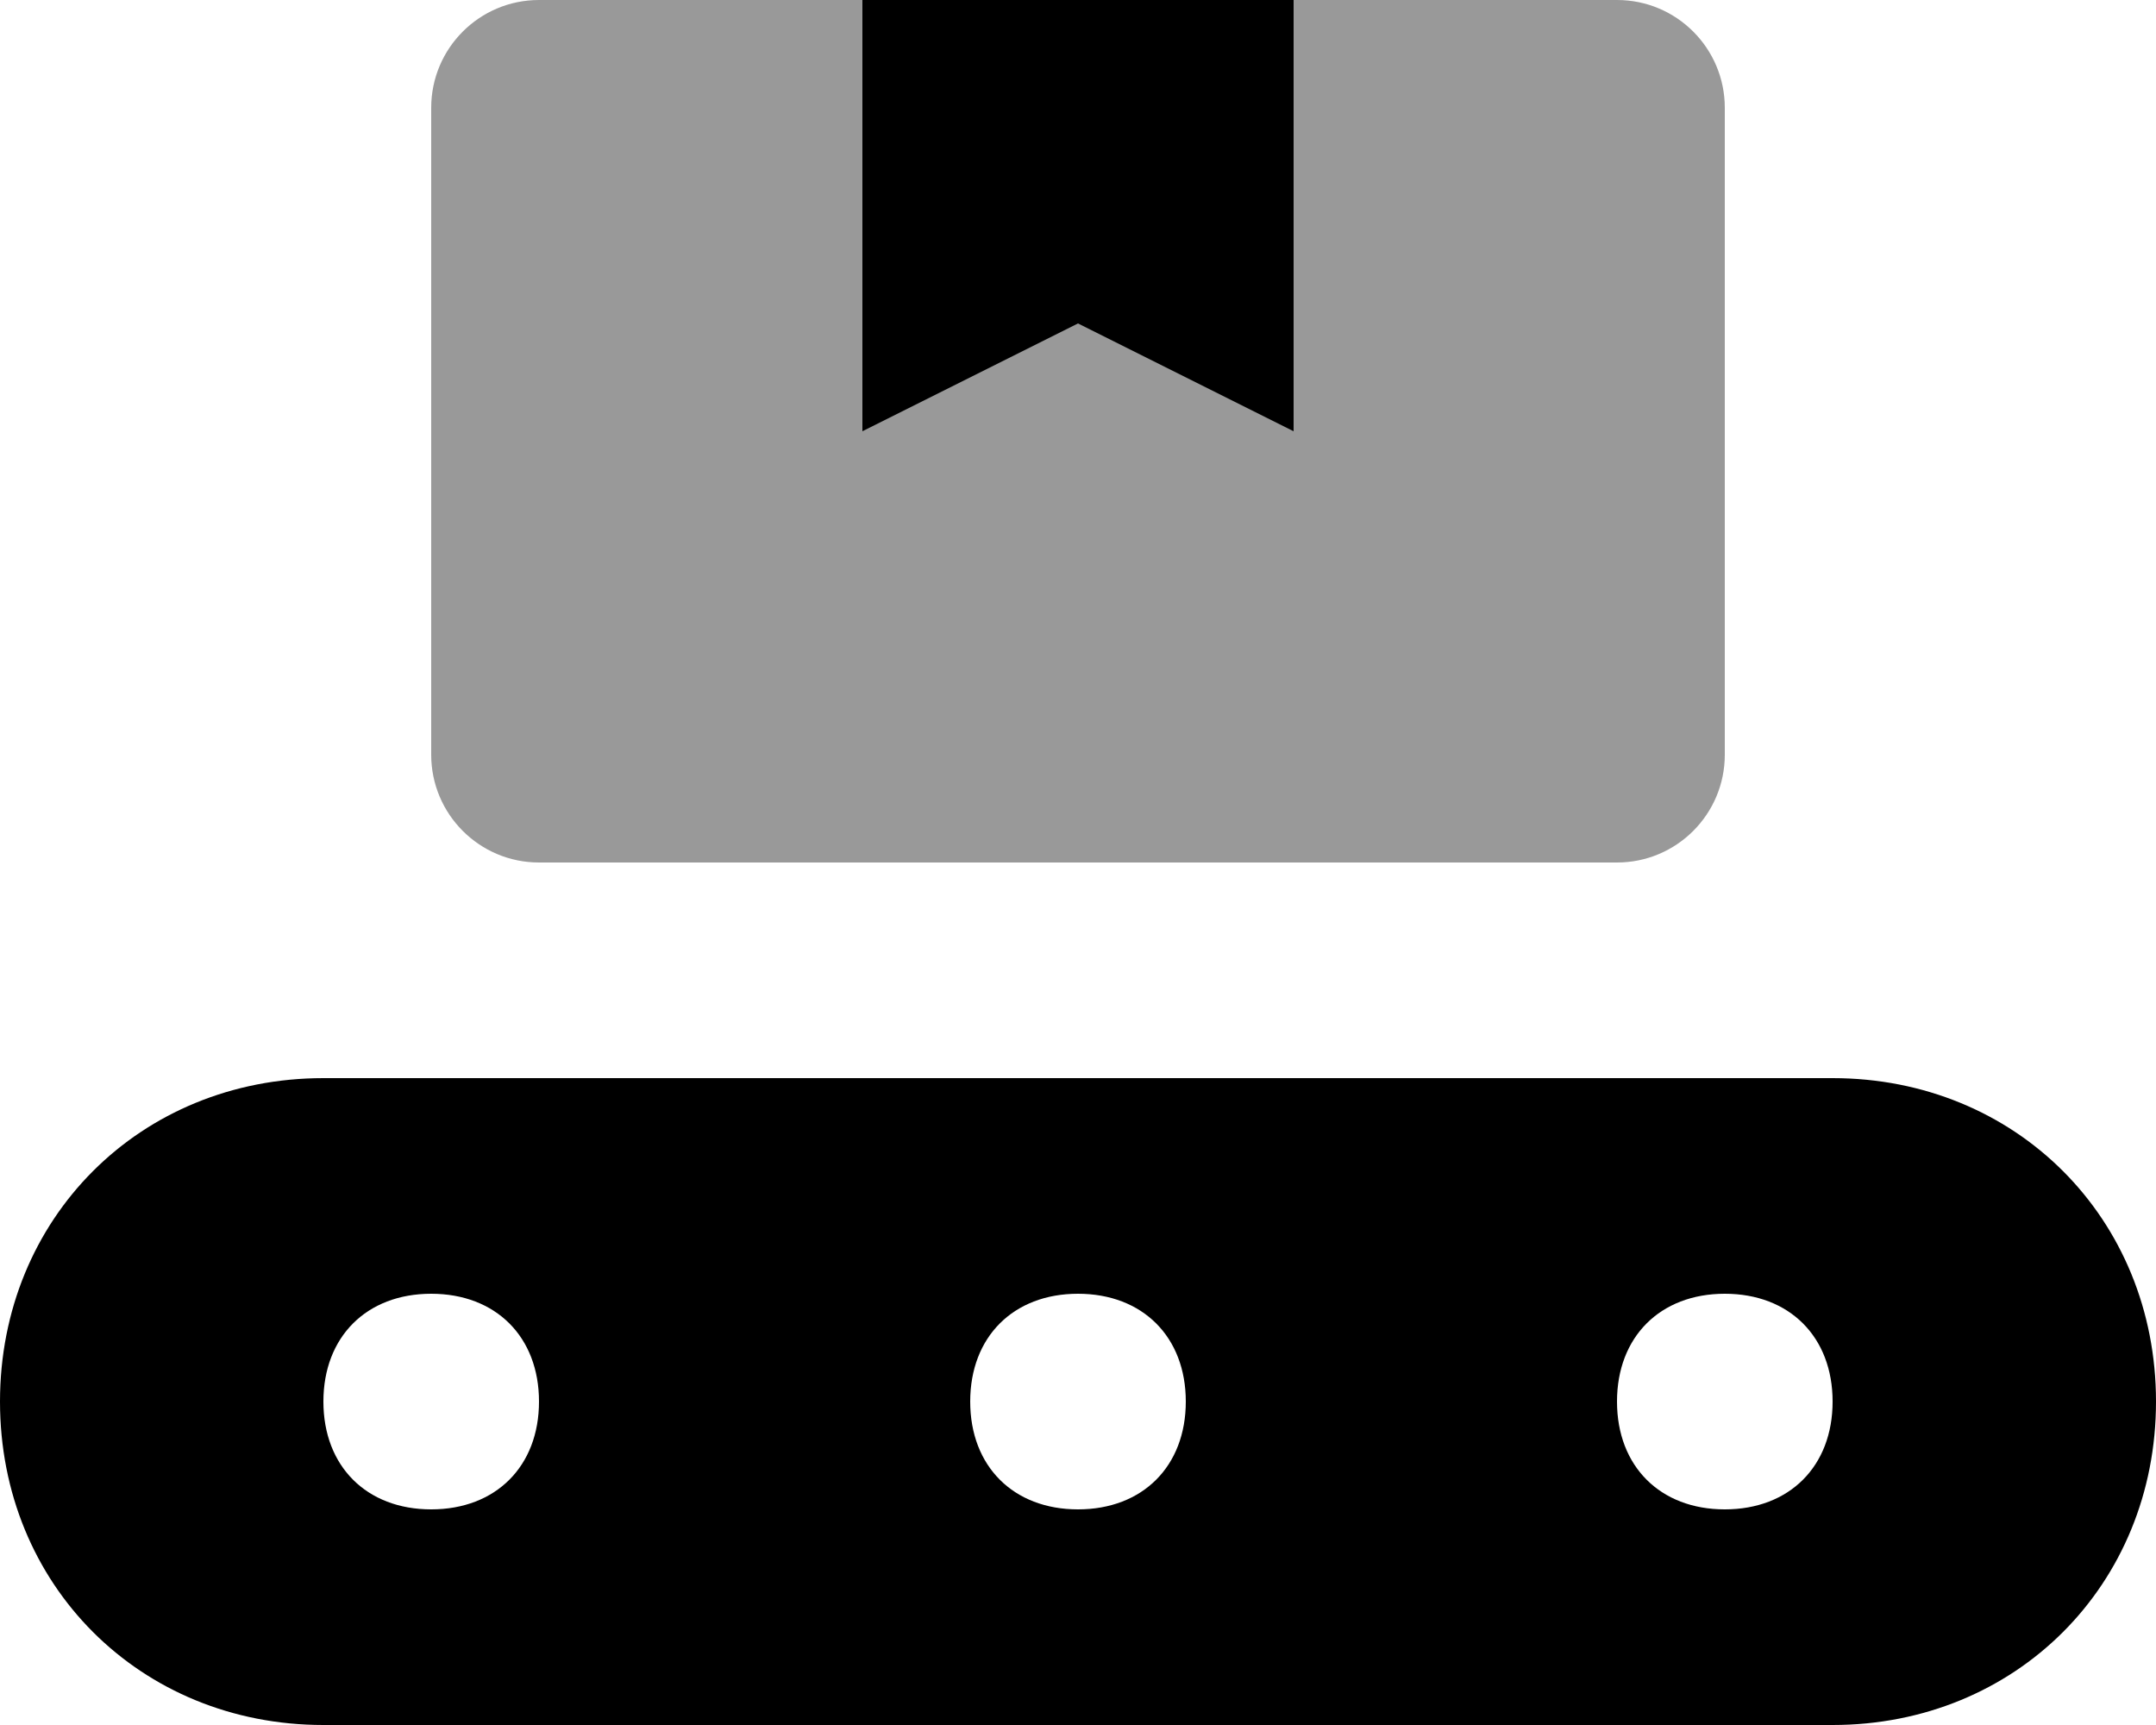
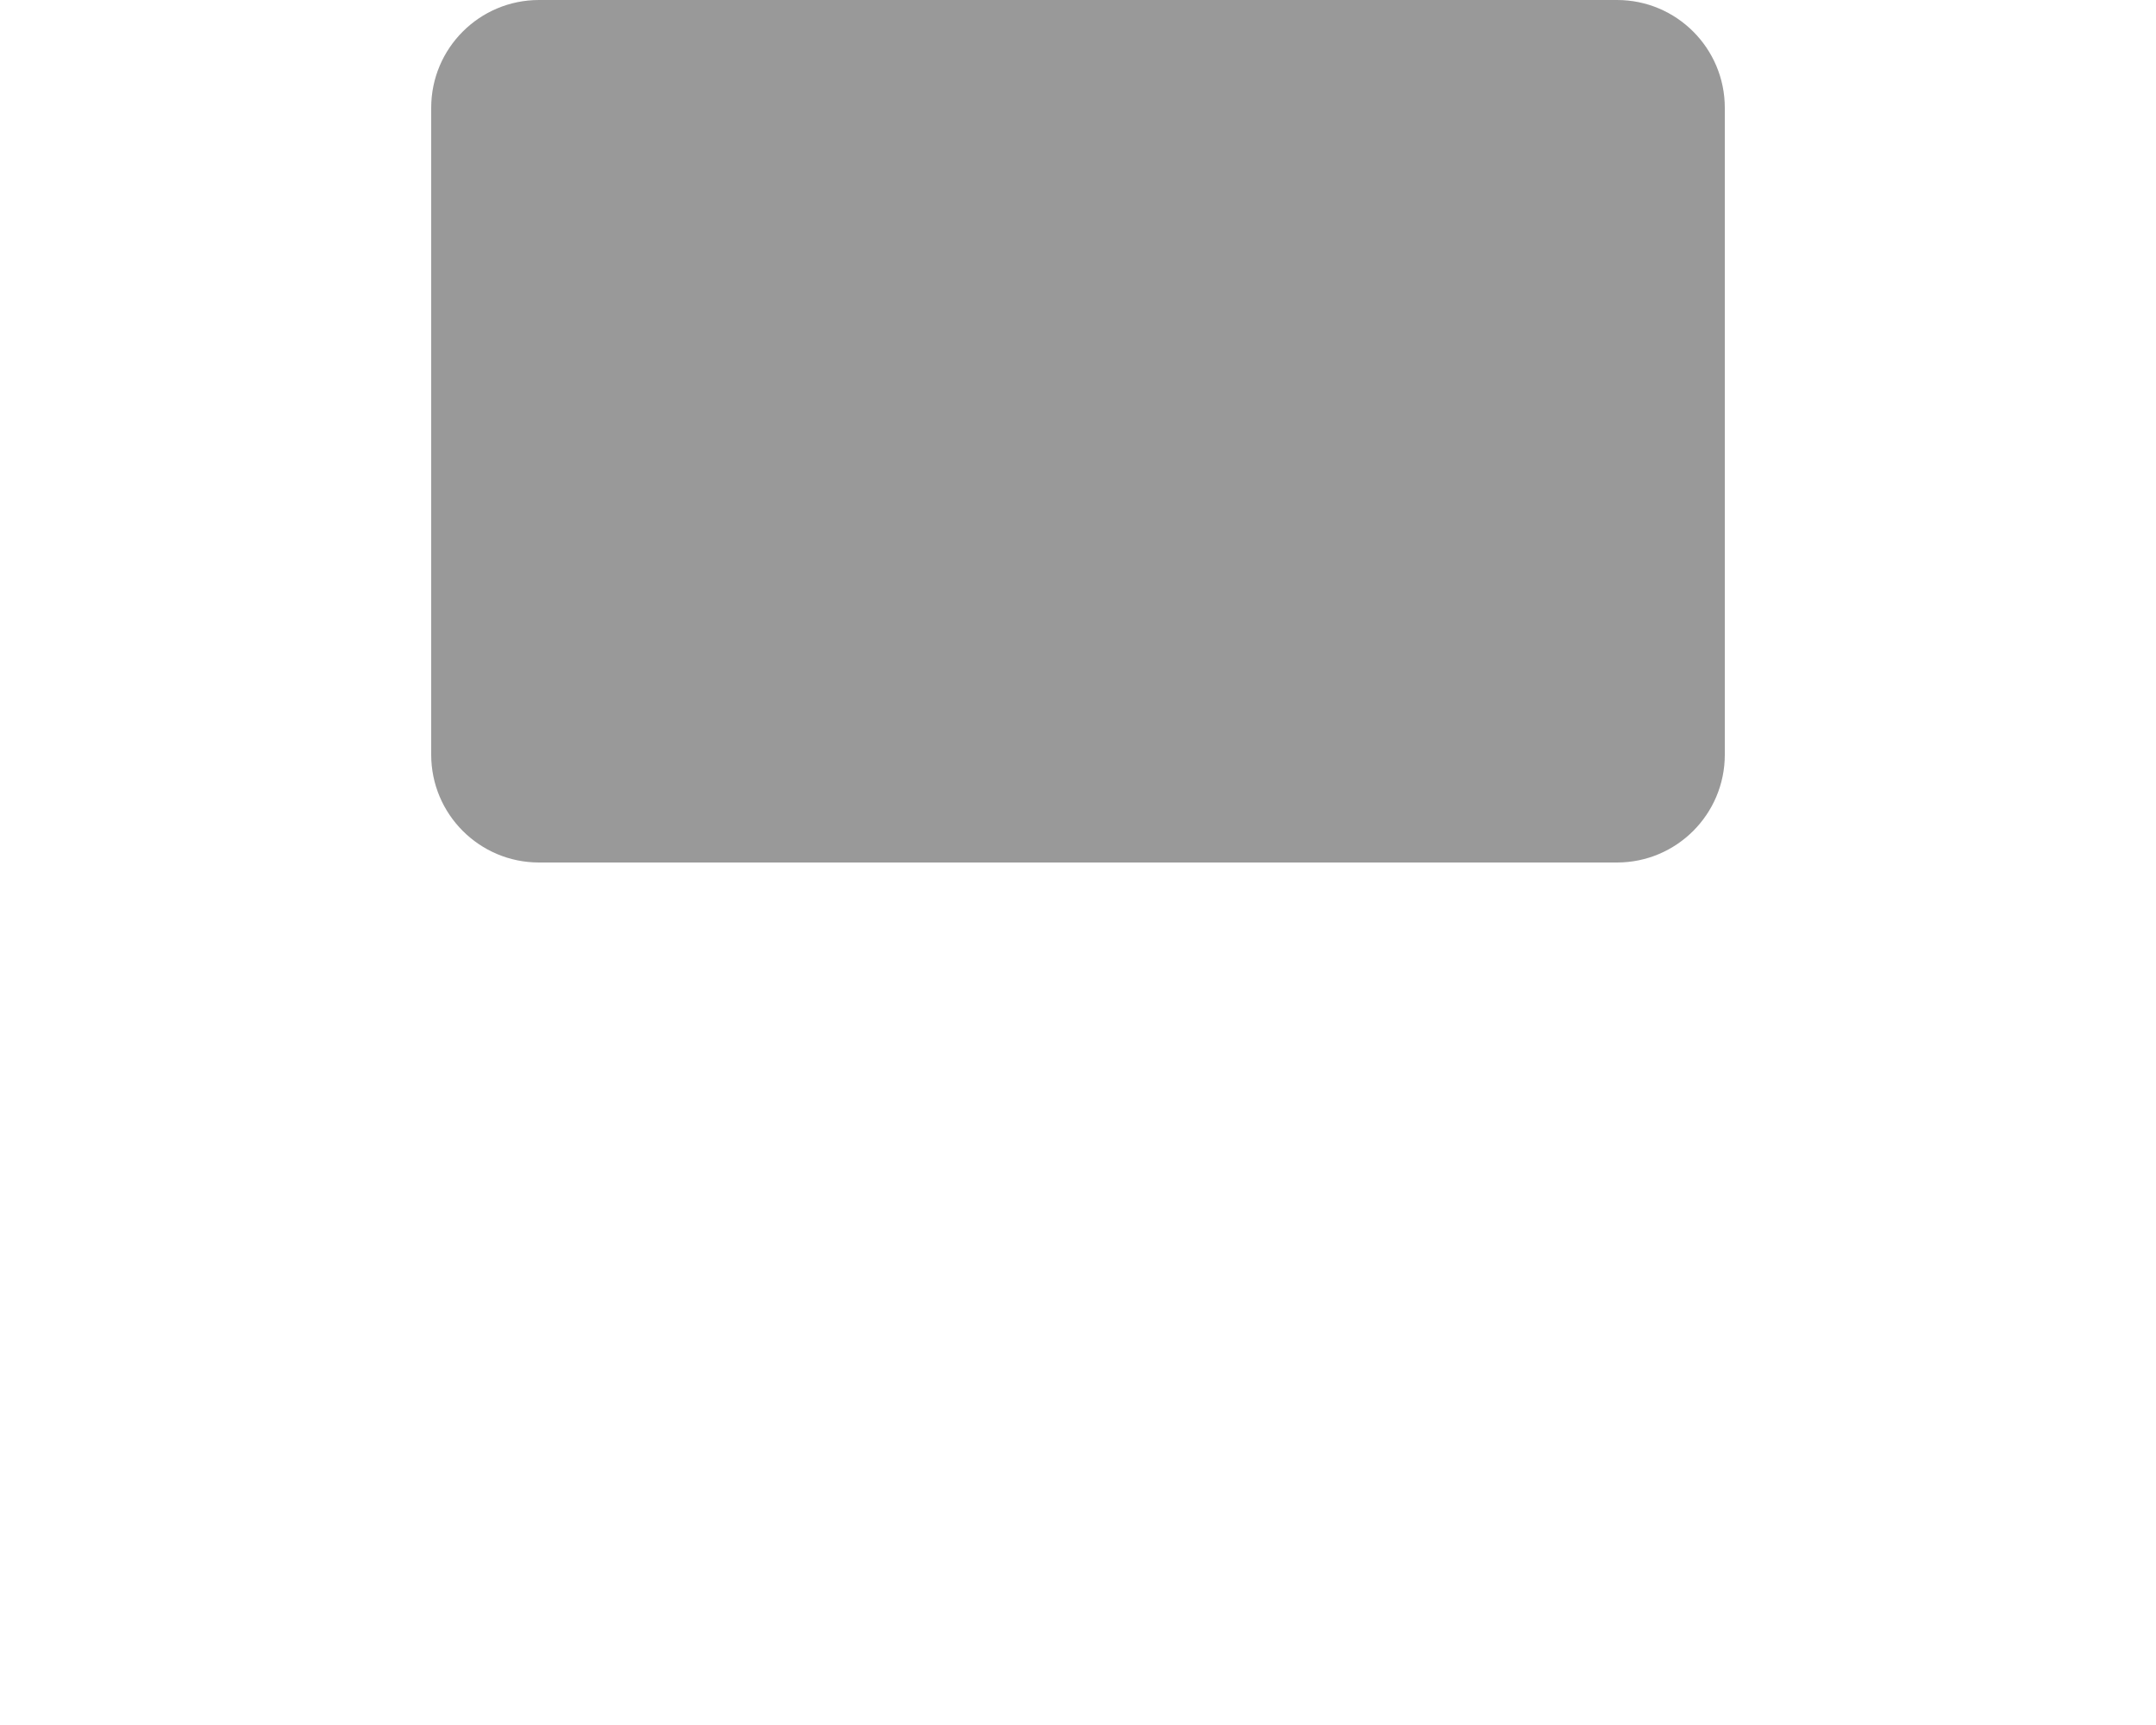
<svg xmlns="http://www.w3.org/2000/svg" viewBox="0 0 640 512">
  <defs>
    <style>.fa-secondary{opacity:.4}</style>
  </defs>
  <path d="M128 224V32C128 14.327 142.327 0 160 0H480C497.673 0 512 14.327 512 32V224C512 241.673 497.673 256 480 256H160C142.327 256 128 241.673 128 224Z" class="fa-secondary" />
-   <path d="M544 320H96C41.6 320 0 361.6 0 416S41.6 512 96 512H544C598.4 512 640 470.4 640 416S598.4 320 544 320ZM128 448C108.8 448 96 435.2 96 416S108.8 384 128 384S160 396.8 160 416S147.2 448 128 448ZM320 448C300.8 448 288 435.2 288 416S300.8 384 320 384S352 396.8 352 416S339.2 448 320 448ZM512 448C492.8 448 480 435.2 480 416S492.8 384 512 384S544 396.8 544 416S531.2 448 512 448ZM384 128V0H256V128L320 96L384 128Z" class="fa-primary" />
</svg>